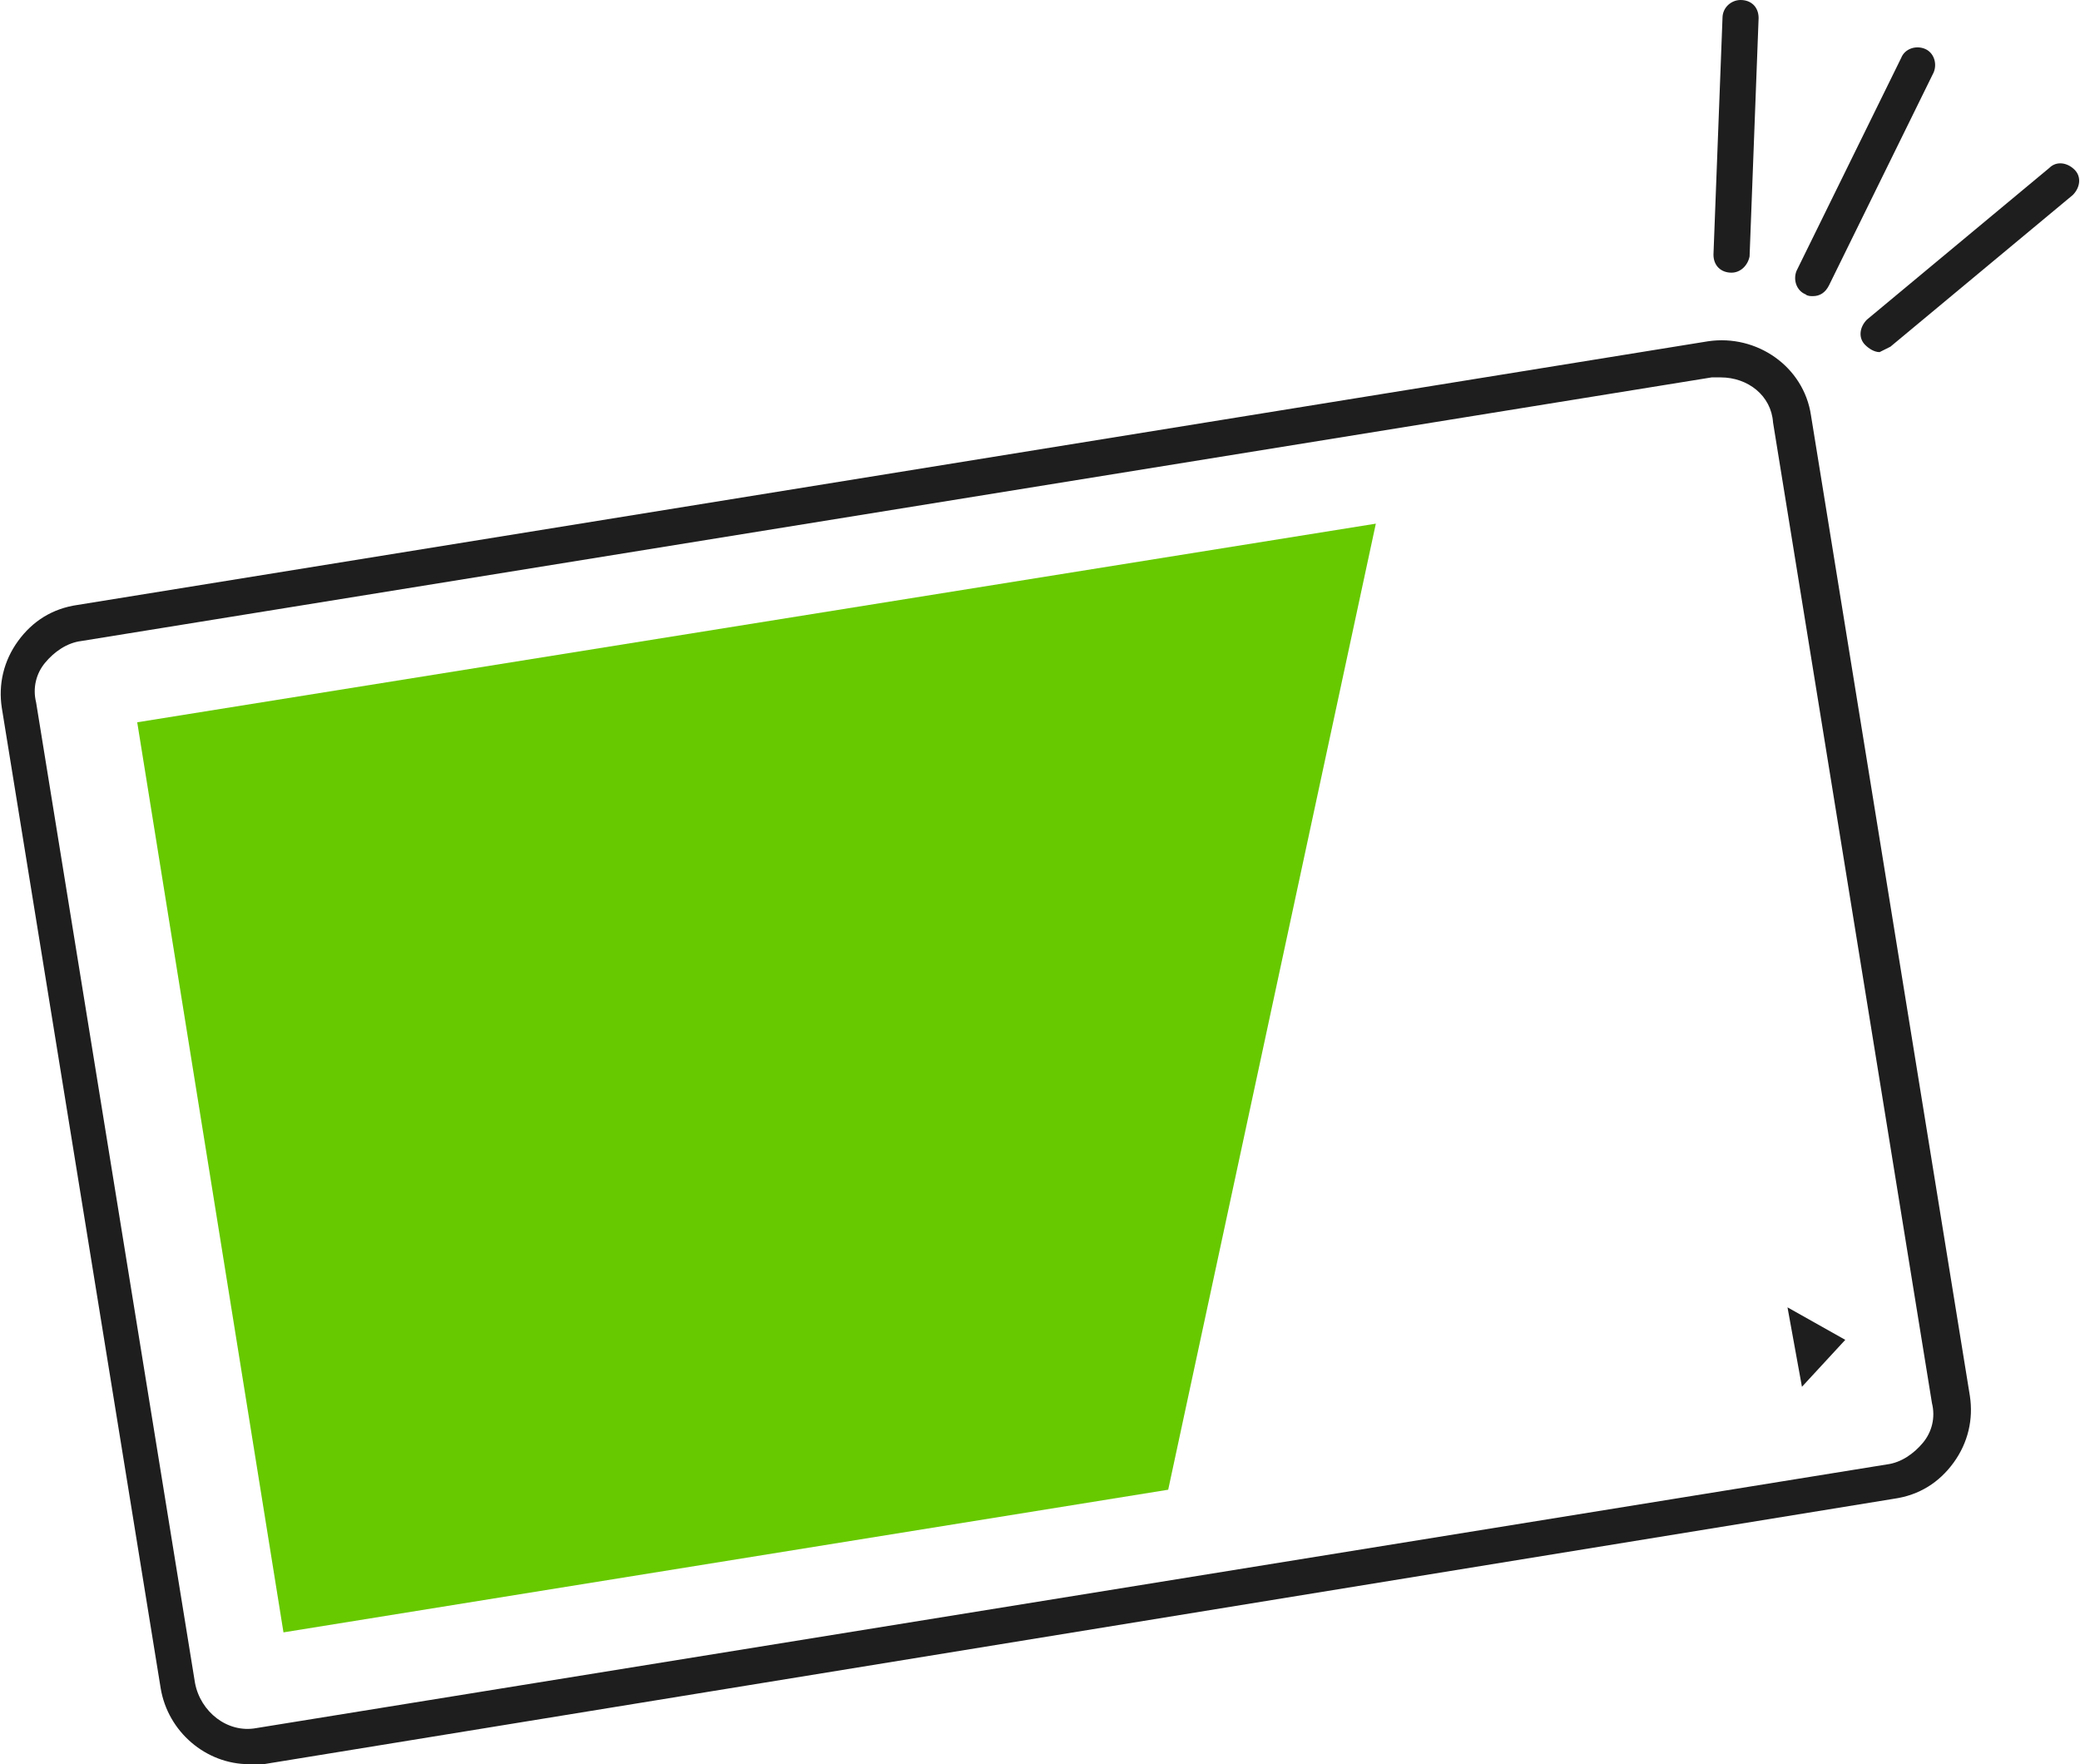
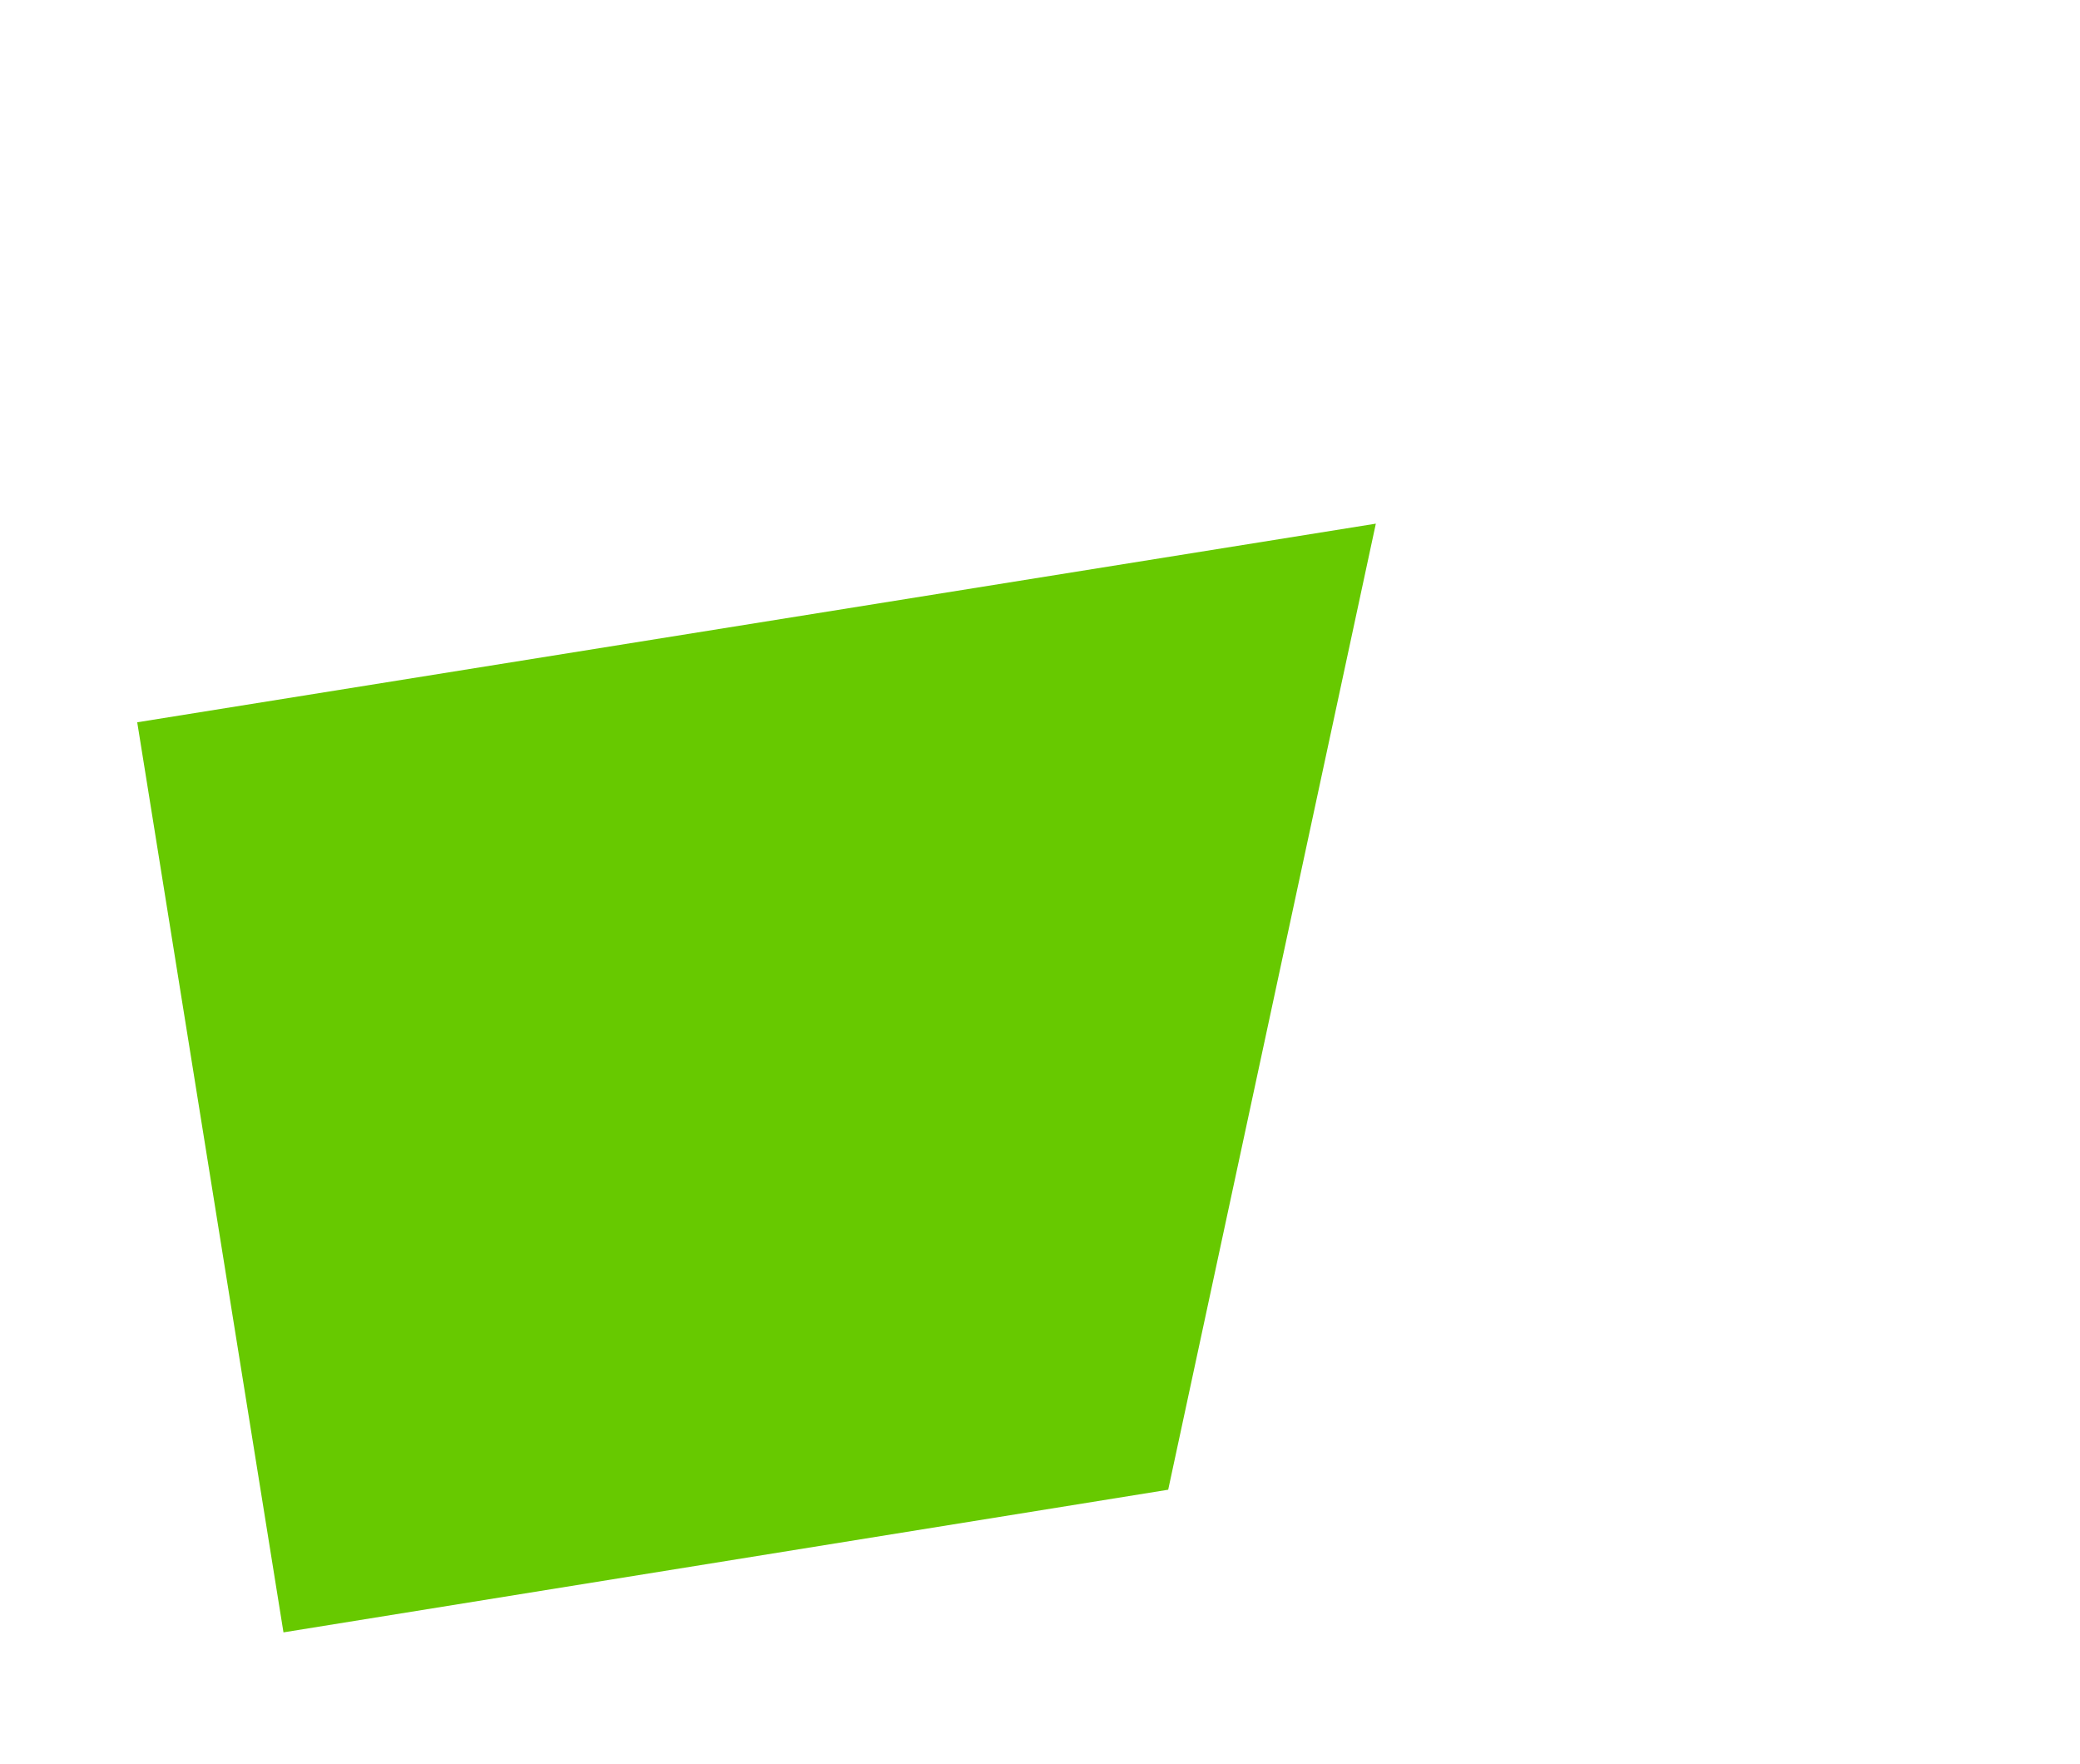
<svg xmlns="http://www.w3.org/2000/svg" version="1.1" id="レイヤー_1" x="0px" y="0px" width="115.2px" height="97.7px" viewBox="0 0 115.2 97.7" style="enable-background:new 0 0 115.2 97.7;" xml:space="preserve">
  <style type="text/css">
	.st0{fill:#67C900;}
	.st1{fill:#1E1E1E;}
</style>
  <polygon class="st0" points="76.2,29 7.6,40 15.7,90.4 64.7,82.5 " />
-   <path class="st1" d="M13.8,97.7c-2.4,0-4.5-1.8-4.9-4.2L0.1,39.2c-0.2-1.3,0.1-2.6,0.9-3.7s1.9-1.8,3.3-2l90.3-14.6  c2.7-0.4,5.3,1.4,5.7,4.1l8.8,54.3c0.2,1.3-0.1,2.6-0.9,3.7s-1.9,1.8-3.3,2L14.6,97.7C14.3,97.7,14,97.7,13.8,97.7z M95.3,20.9  c-0.2,0-0.3,0-0.5,0L4.5,35.5c-0.8,0.1-1.5,0.6-2,1.2c-0.5,0.6-0.7,1.4-0.5,2.2l8.8,54.3c0.3,1.6,1.8,2.8,3.4,2.5l90.3-14.6  c0.8-0.1,1.5-0.6,2-1.2c0.5-0.6,0.7-1.4,0.5-2.2l-8.8-54.3C98.1,21.9,96.8,20.9,95.3,20.9z M99.8,76.8l1.2-1.3l1.2-1.3l-1.6-0.9  l-1.6-0.9l0.4,2.2L99.8,76.8z M96.9,14.2L97.4,1c0-0.6-0.4-1-1-1c0,0,0,0,0,0c-0.5,0-1,0.4-1,1l-0.5,13.1c0,0.6,0.4,1,1,1  c0,0,0,0,0,0C96.4,15.1,96.8,14.7,96.9,14.2z M101.3,15.8l5.8-11.8c0.2-0.5,0-1.1-0.5-1.3c-0.5-0.2-1.1,0-1.3,0.5L99.5,15  c-0.2,0.5,0,1.1,0.5,1.3c0.1,0.1,0.3,0.1,0.4,0.1C100.8,16.4,101.1,16.2,101.3,15.8z M104.7,19.2l10.1-8.4c0.4-0.4,0.5-1,0.1-1.4  c-0.4-0.4-1-0.5-1.4-0.1l-10.1,8.4c-0.4,0.4-0.5,1-0.1,1.4c0.2,0.2,0.5,0.4,0.8,0.4C104.3,19.4,104.5,19.3,104.7,19.2z" />
</svg>